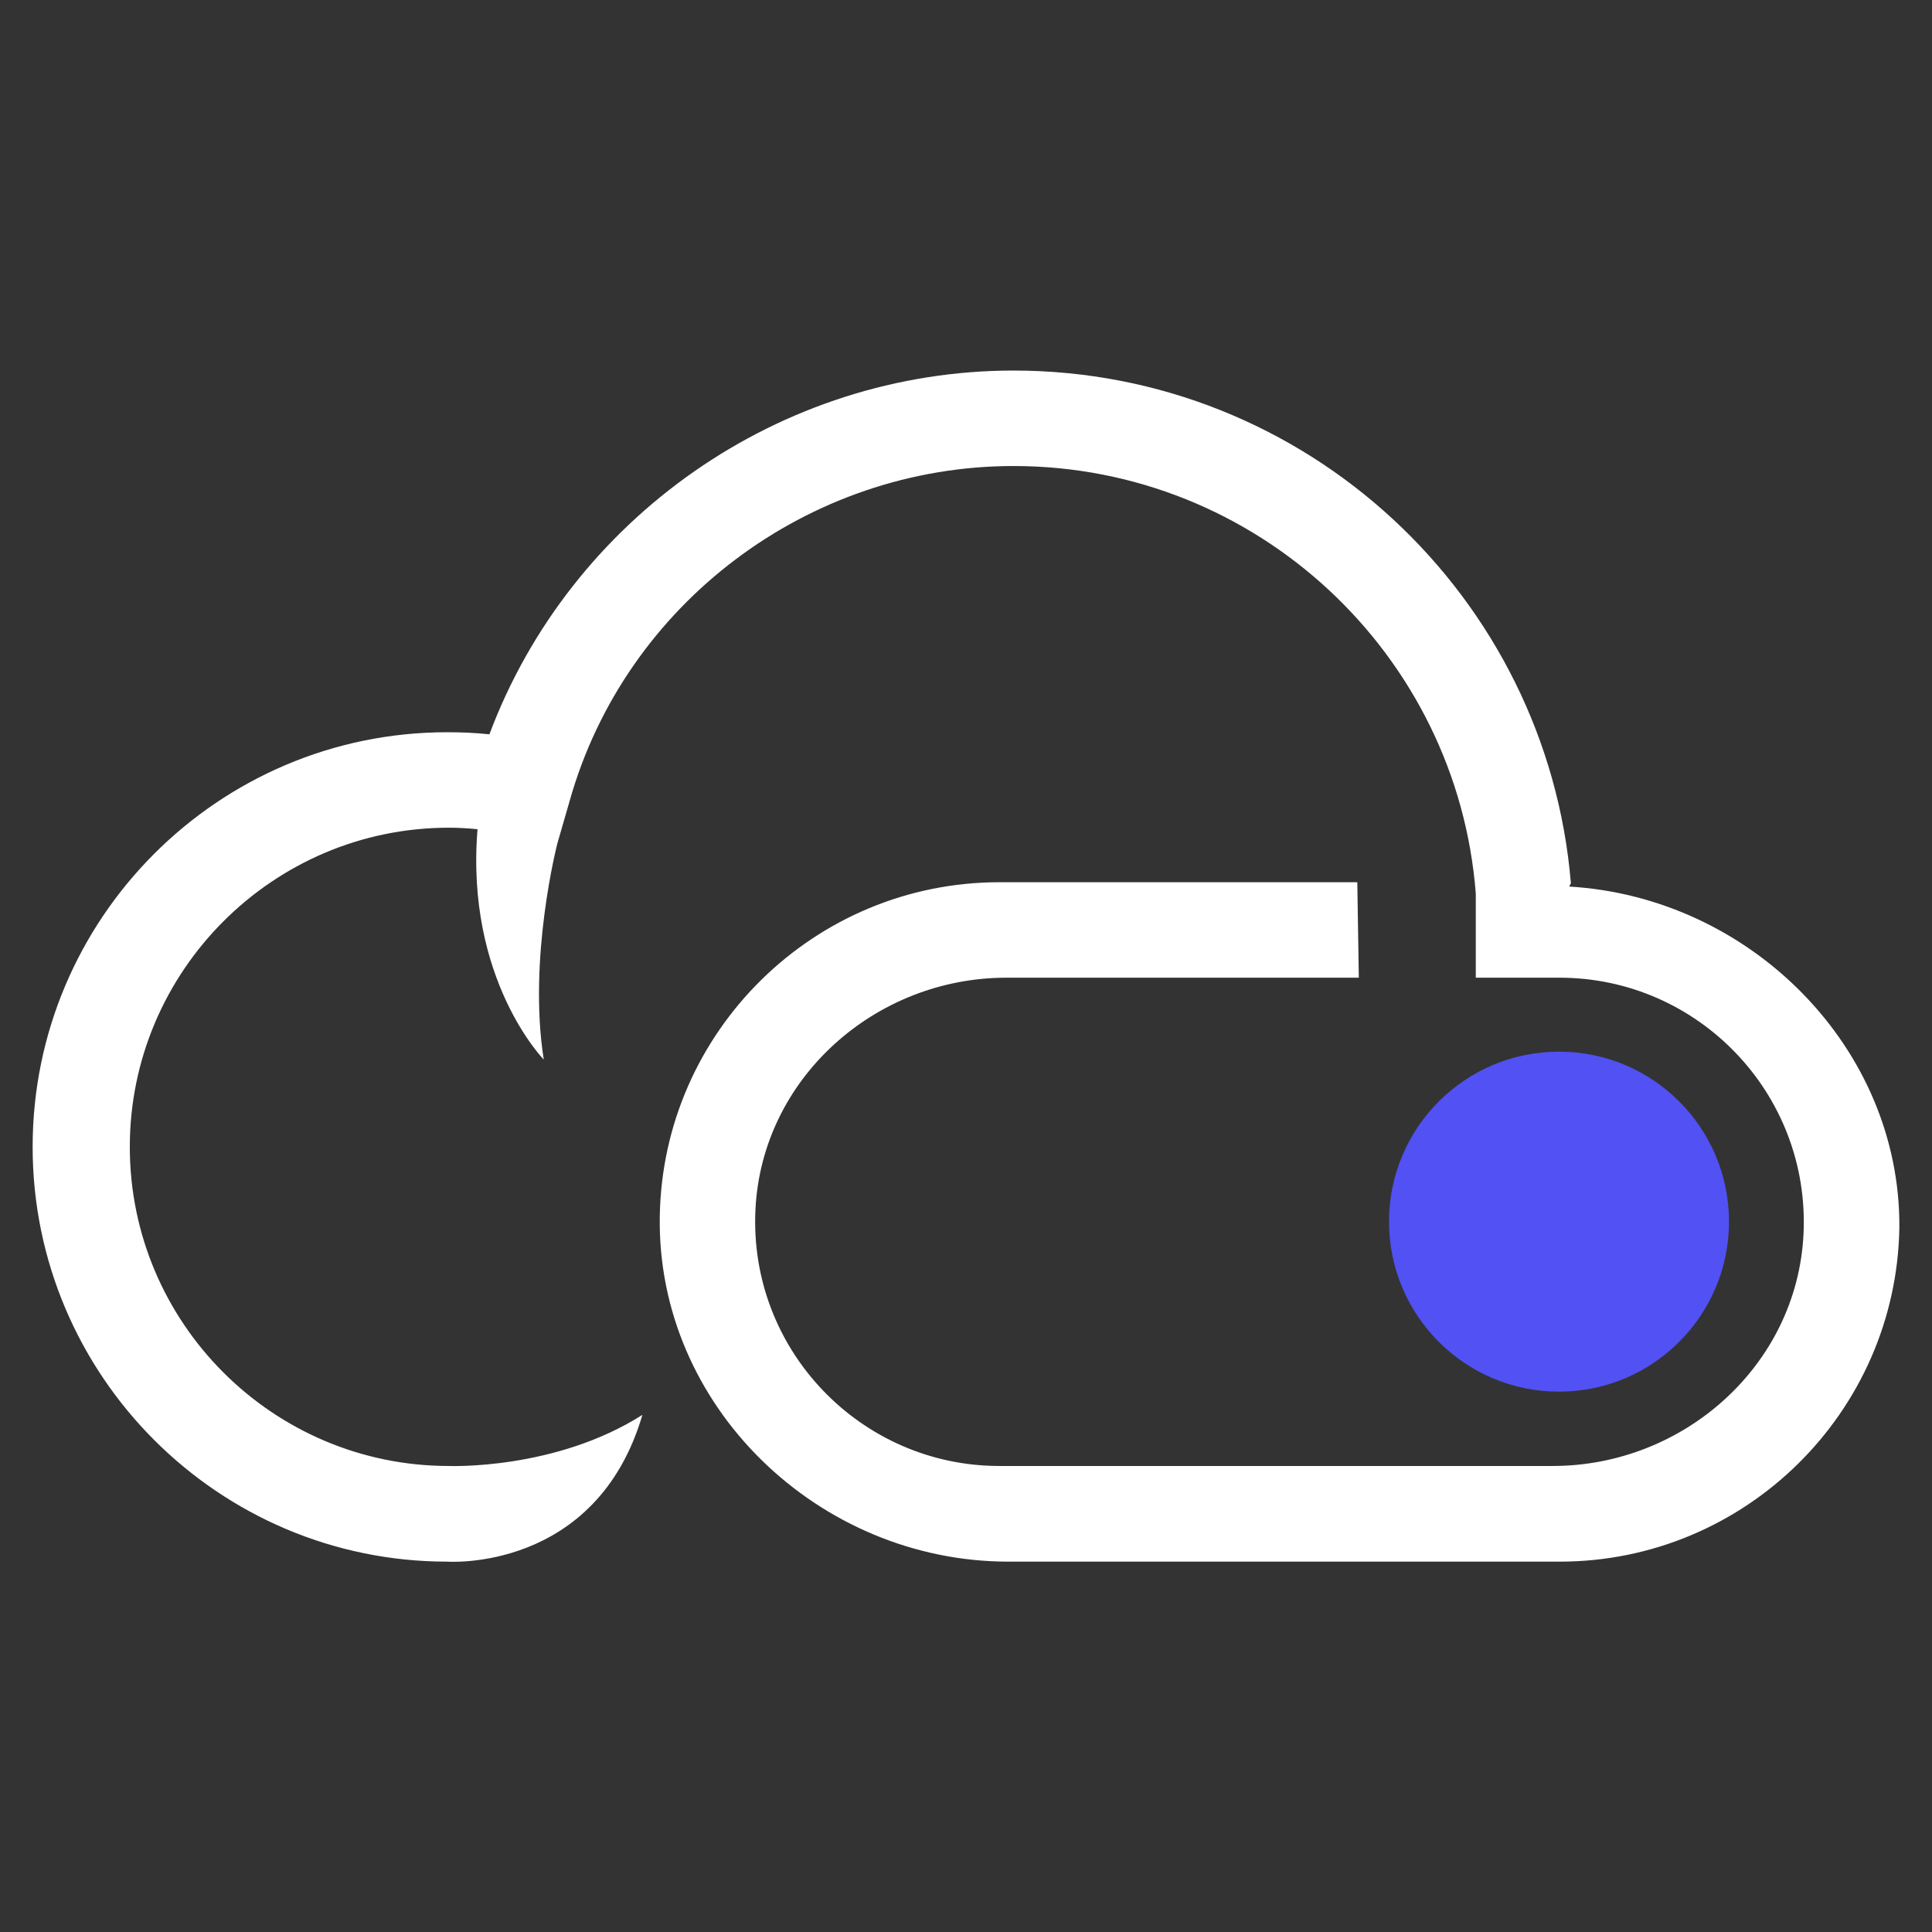
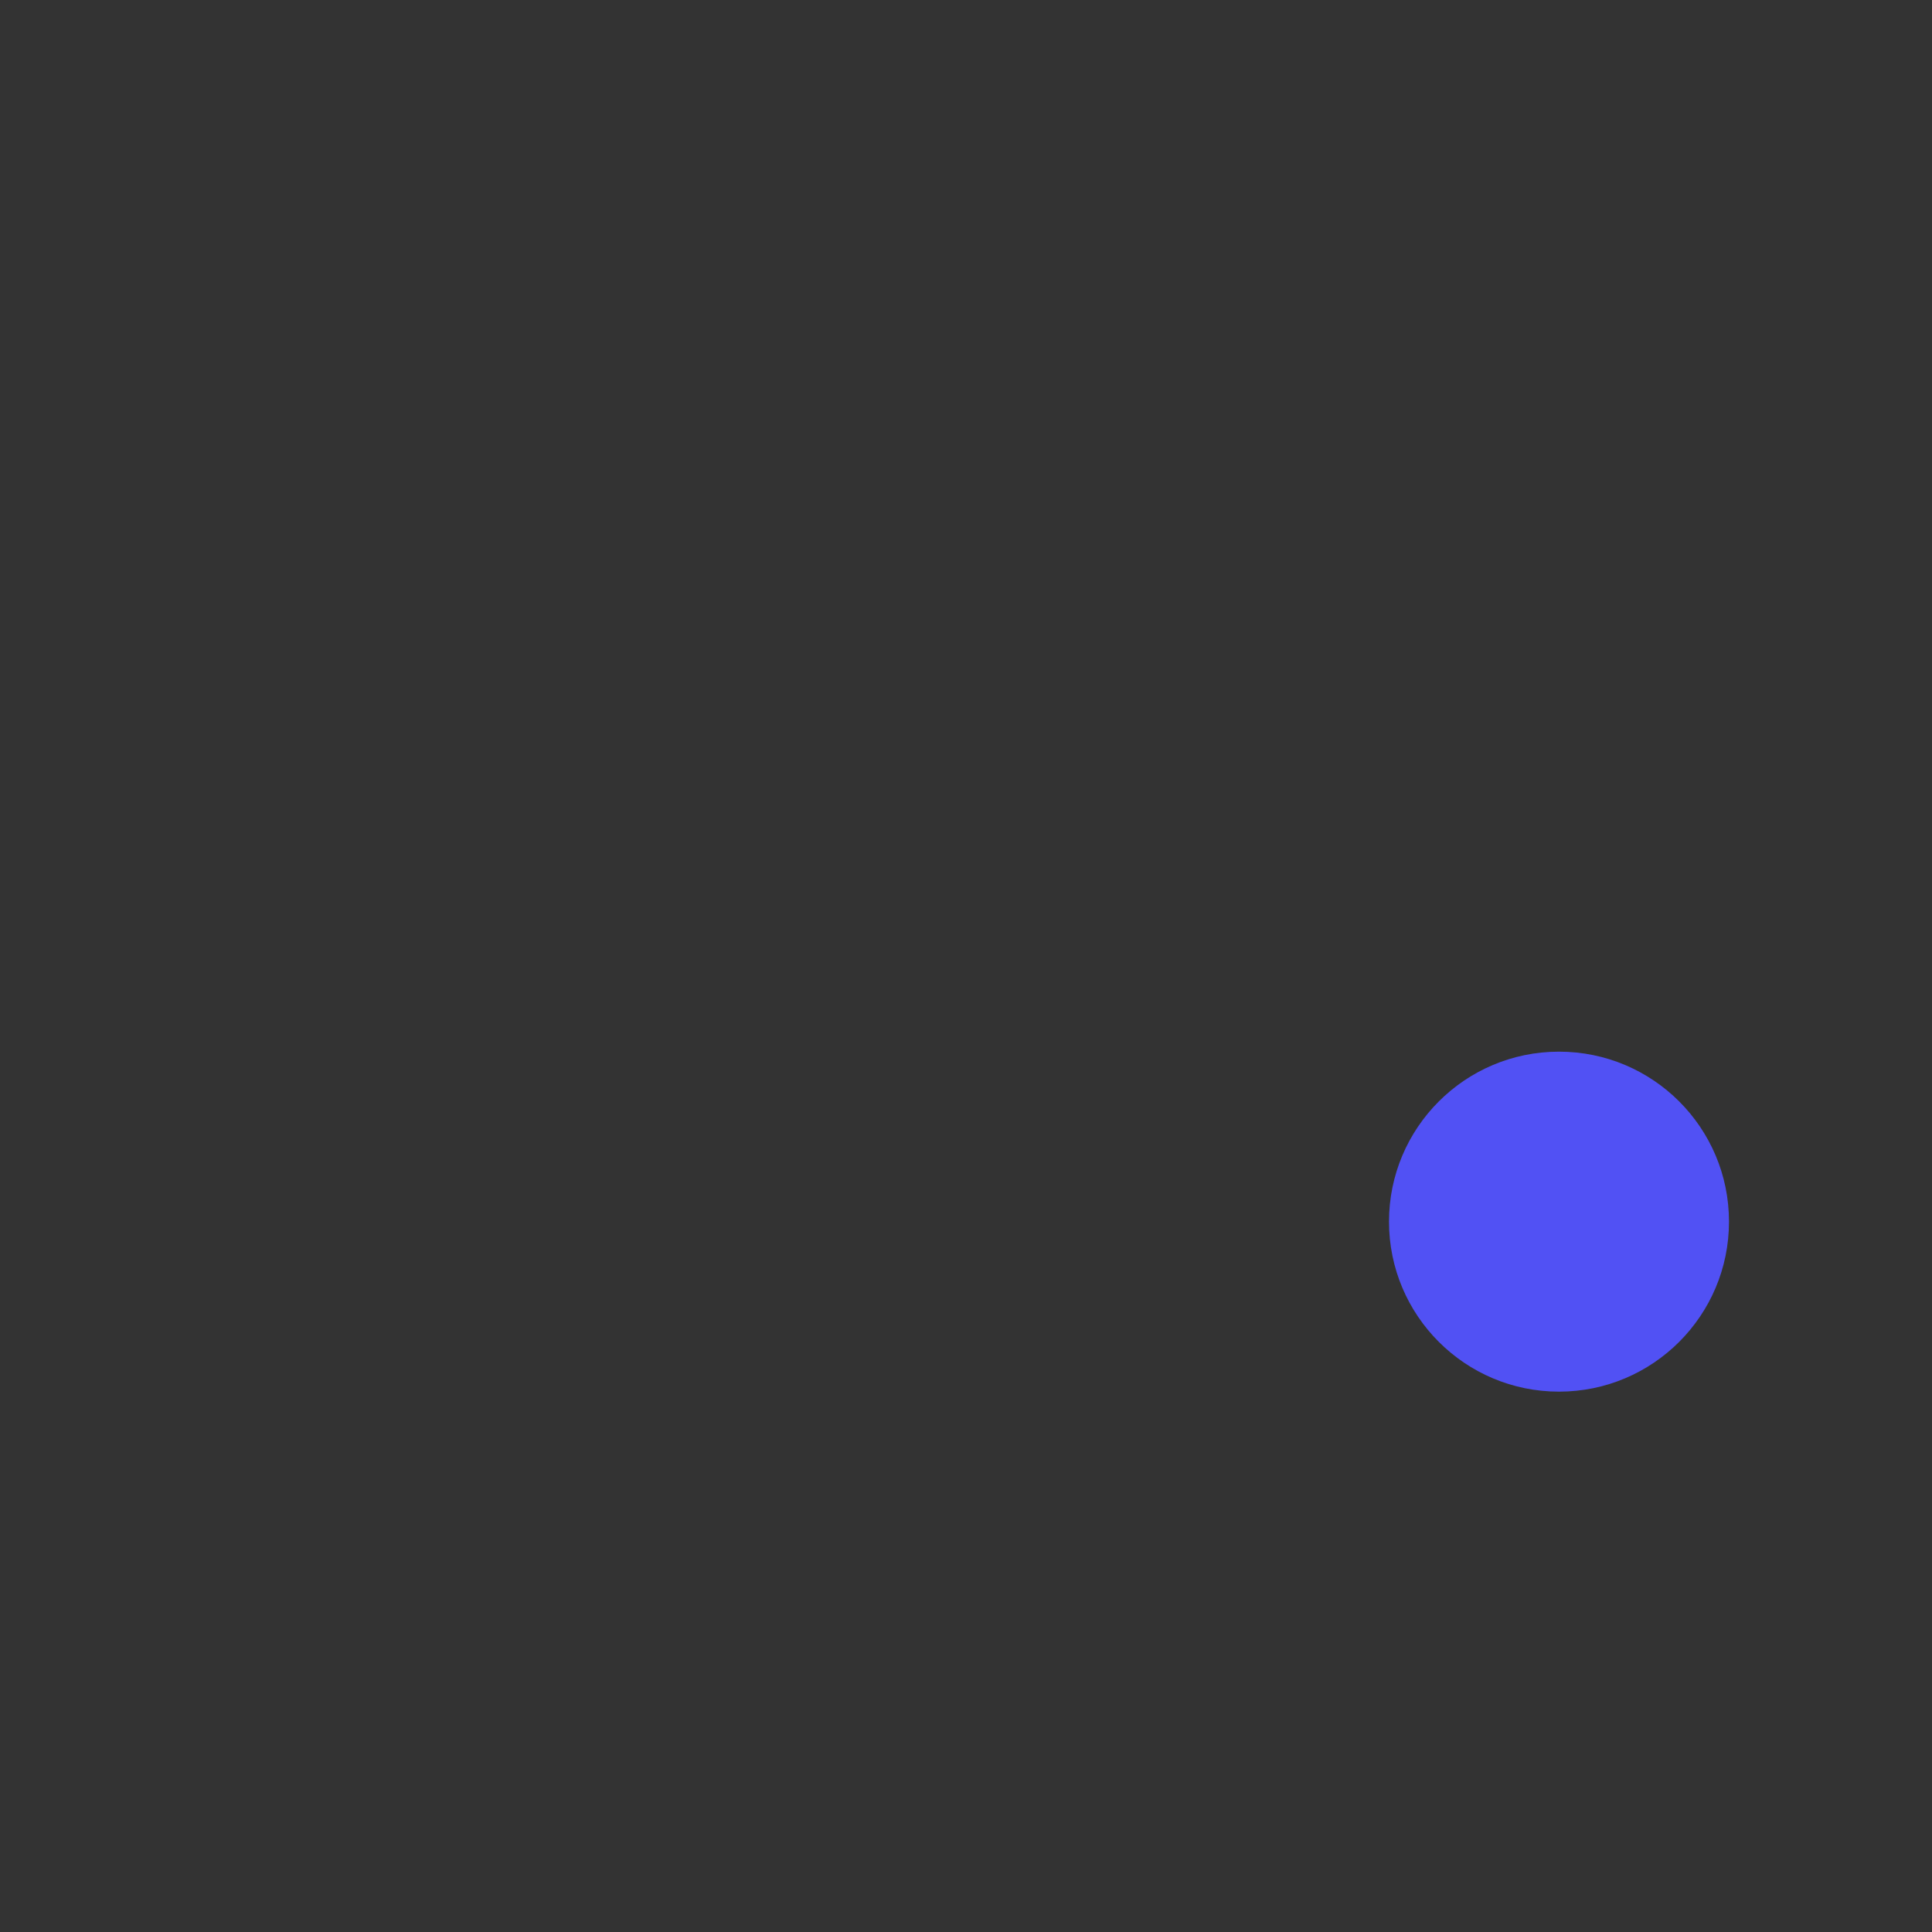
<svg xmlns="http://www.w3.org/2000/svg" viewBox="0 0 1024 1024">
  <rect x="0" y="0" width="1024" height="1024" fill="#333333" stroke="none" />
  <circle fill="#5151F4" cx="826.3" cy="647.5" r="90.1" />
-   <path fill="#FFFFFF" d="M832.6 468.1C820 316.1 692.4 196.4 537.2 196.4c-123.8 0-234.9 78.3-277.8 192.8-7.5-.8-14.9-1.1-22.4-1.1-121.2 0-219.7 98.6-219.7 219.8 0 121.2 98.6 219.8 219.7 219.8 0 0 78.9 5.8 103.5-77.8-46.2 29.4-102.6 27.1-102.6 27.1-93.3 0-169.1-75.9-169.1-169.1s75.9-169.2 169.1-169.2c5.1 0 10.1.3 15.2.8-6.5 79.6 35.1 122.1 35.1 122.1-8.5-53.9 7.2-114.5 7.2-114.5l6.5-22.5C331.3 320 428.4 247 537.2 247c129.1 0 235.2 100 245 226.6v44.6h44.4c73.5 0 132.9 61.6 129.3 135.9-3.4 69.5-63.4 122.9-133 122.9H529.7c-73.5 0-132.9-61.6-129.3-135.9 3.4-69.5 63.4-122.9 133-122.9h186.8l-.8-50.6H529.7c-98.2 0-178.4 79.1-180 177-1.7 100.7 84.1 183.1 184.8 183.1h292.2c98.2 0 178.4-79.1 180-177 .7-95.4-79-175.2-175-180.8z" />
</svg>